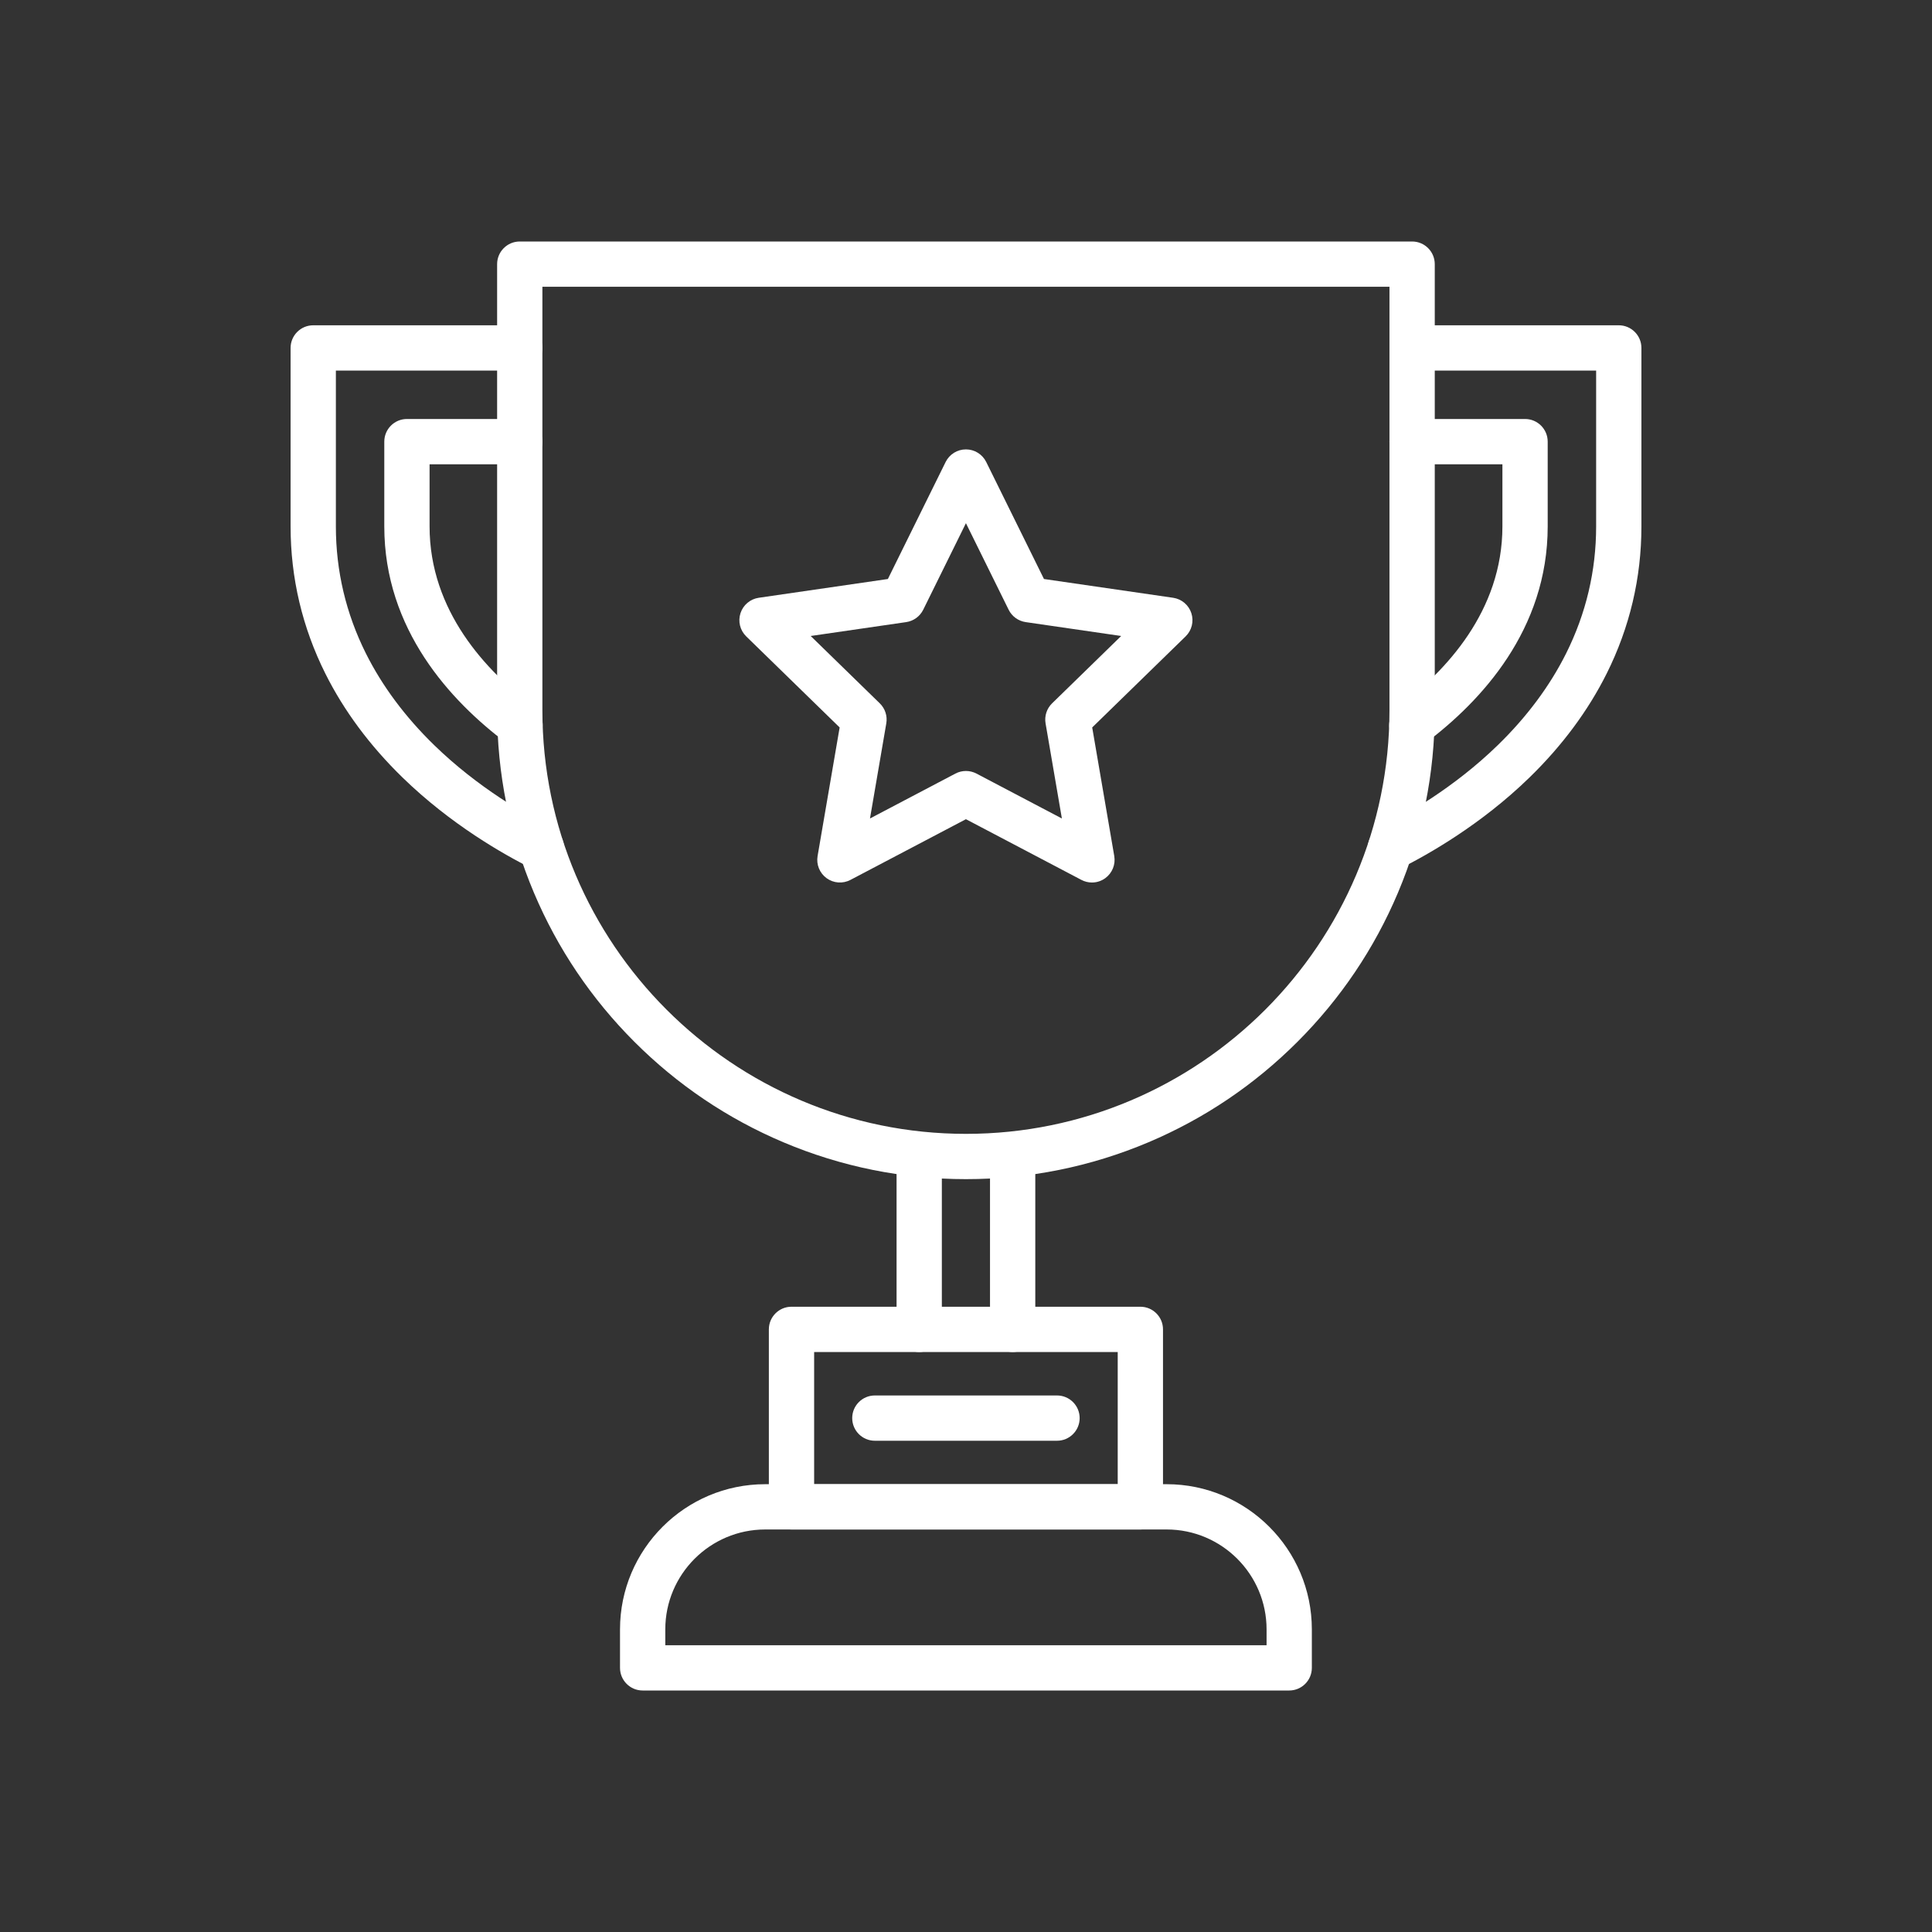
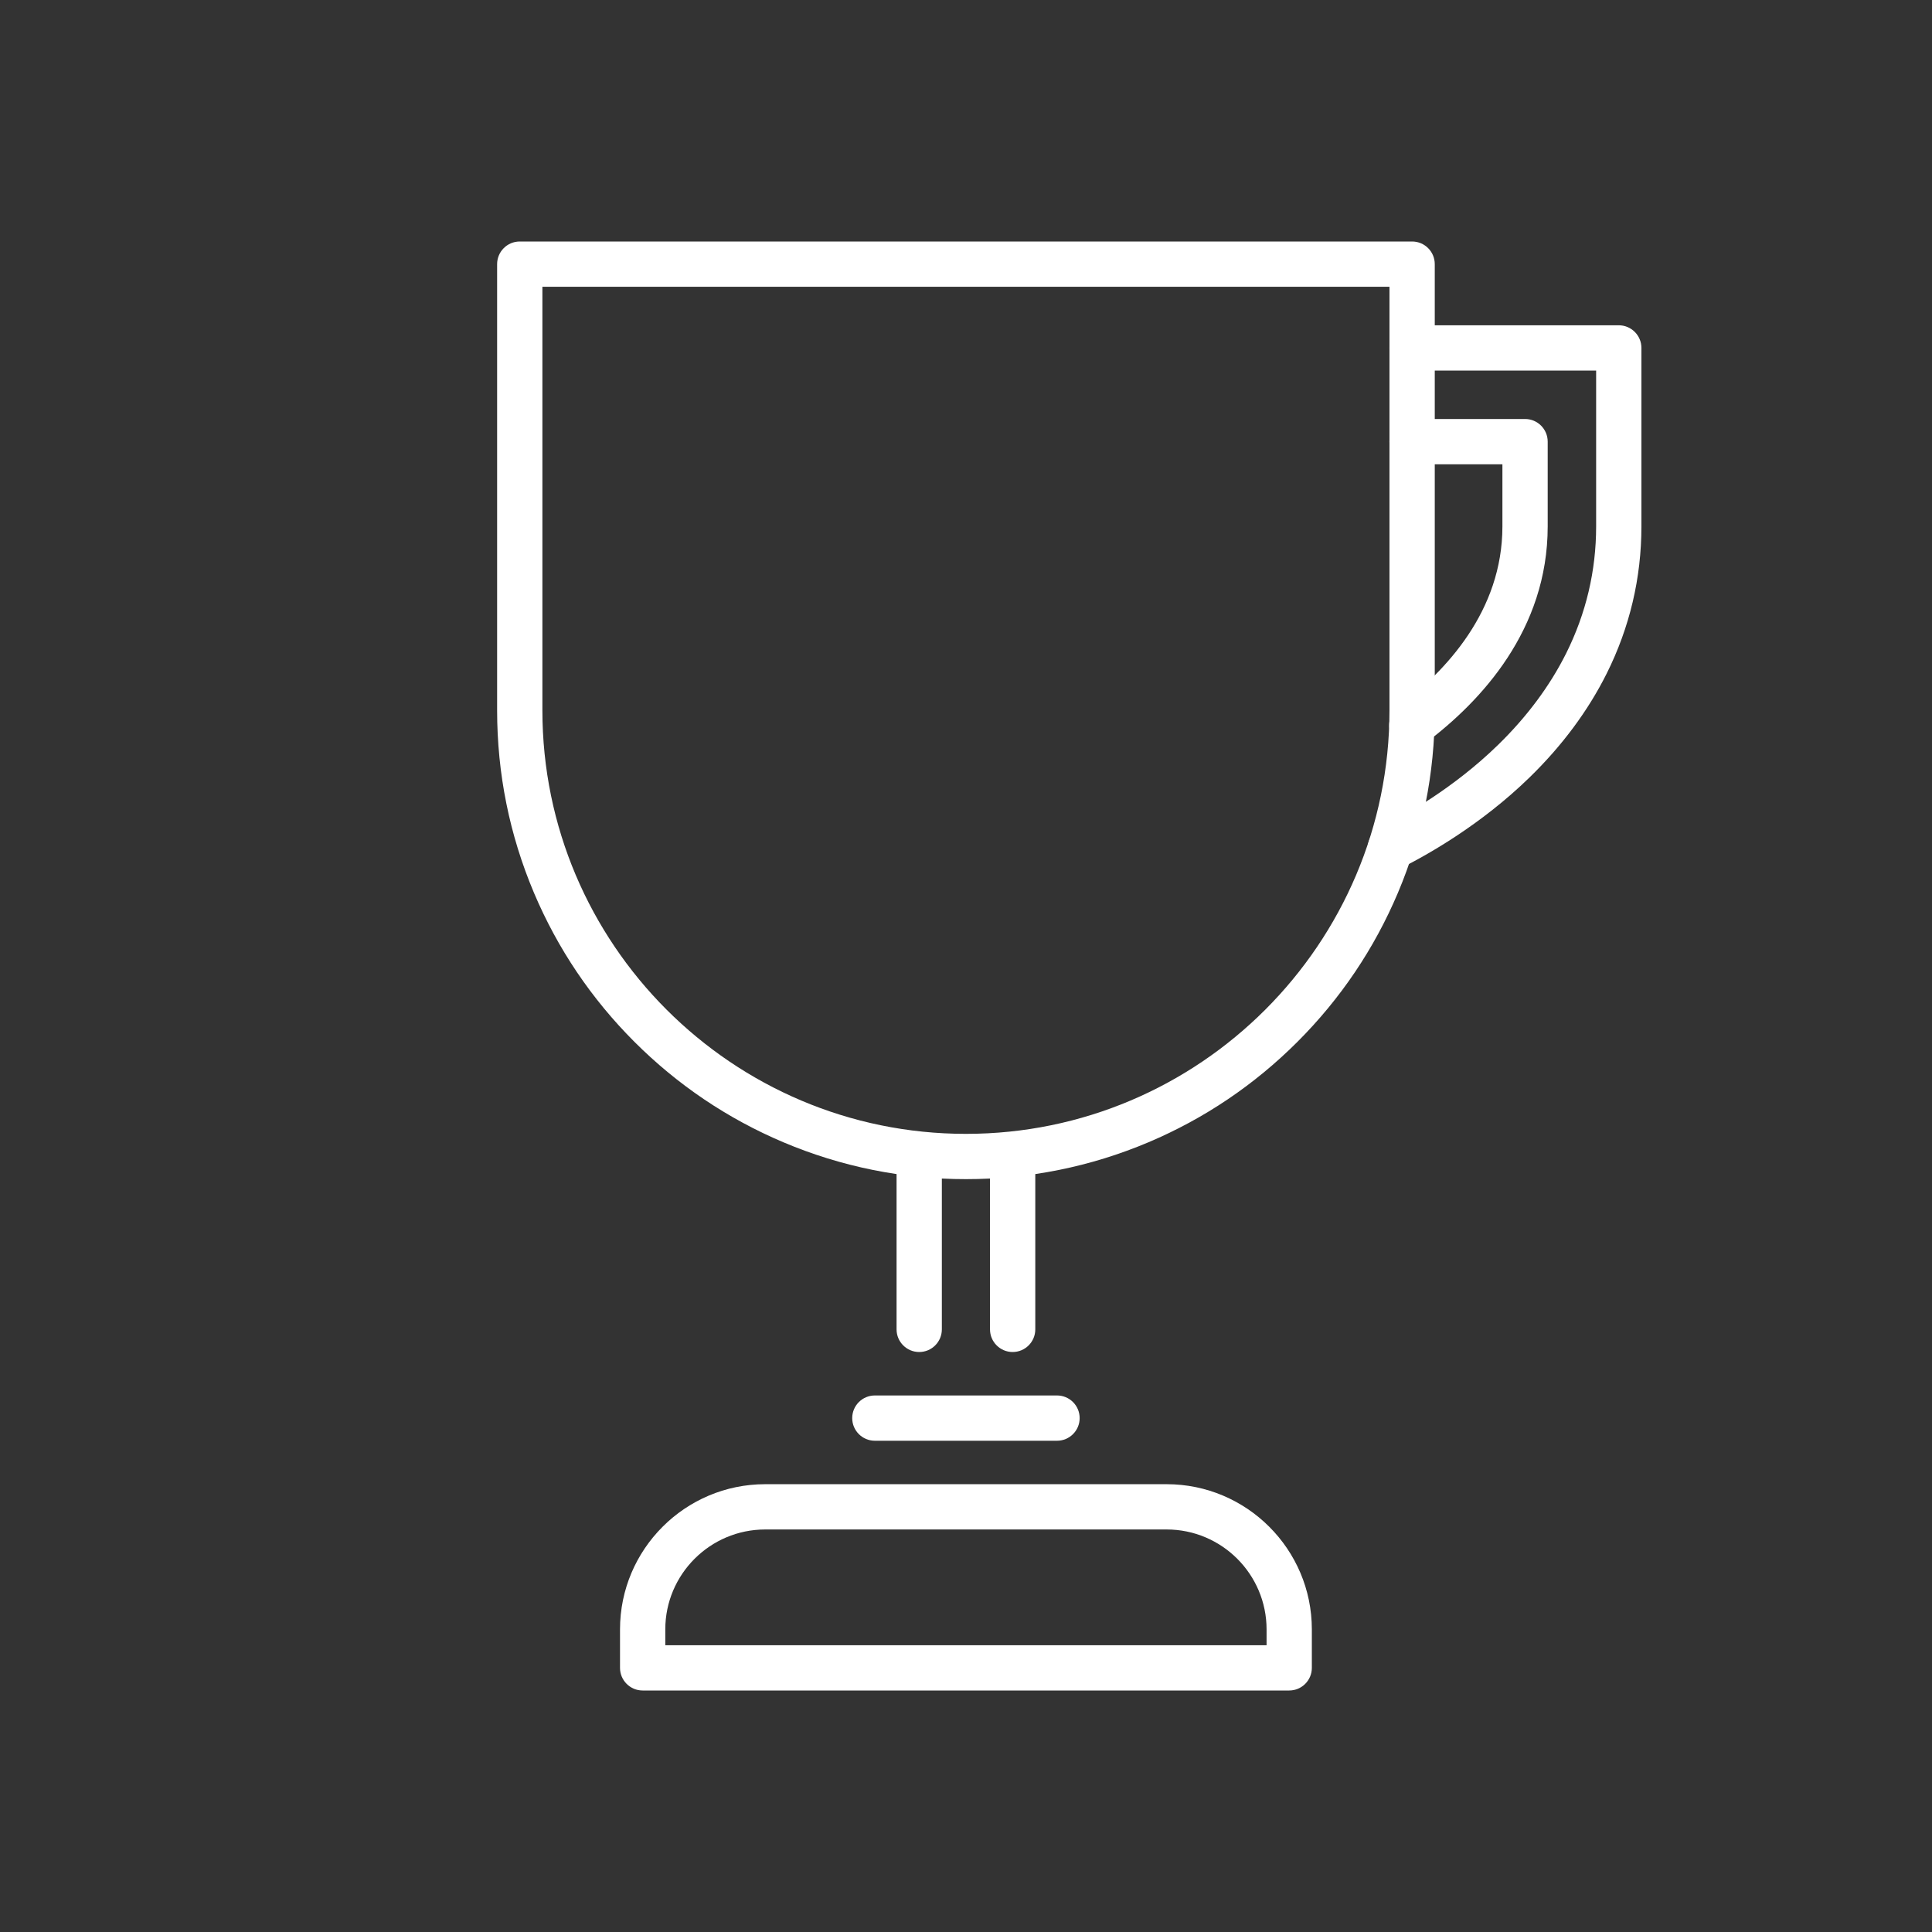
<svg xmlns="http://www.w3.org/2000/svg" width="2048" height="2048" viewBox="0 0 2048 2048" fill="none">
  <rect x="0" y="0" width="2048" height="2048" fill="#333333" stroke="none" />
  <path d="M1023.93 1249.94C956.849 1249.94 891.759 1236.8 830.479 1210.88C771.299 1185.85 718.149 1150.02 672.519 1104.39C626.889 1058.76 591.059 1005.61 566.029 946.43C540.109 885.15 526.969 820.06 526.969 752.98V280C526.969 266.75 537.719 256 550.969 256H1496.91C1510.16 256 1520.91 266.75 1520.91 280V752.97C1520.91 820.05 1507.77 885.14 1481.85 946.42C1456.82 1005.6 1420.99 1058.75 1375.35 1104.38C1329.71 1150.01 1276.57 1185.84 1217.39 1210.87C1156.09 1236.79 1091.01 1249.94 1023.93 1249.94ZM574.959 304V752.97C574.959 1000.53 776.369 1201.94 1023.93 1201.94C1271.49 1201.94 1472.9 1000.53 1472.9 752.97V304H574.959Z" fill="white" />
  <path d="M1073.45 1433.19C1060.2 1433.19 1049.45 1422.44 1049.45 1409.19V1225.94C1049.45 1212.69 1060.2 1201.94 1073.45 1201.94C1086.7 1201.94 1097.45 1212.69 1097.45 1225.94V1409.19C1097.45 1422.44 1086.71 1433.19 1073.45 1433.19Z" fill="white" />
  <path d="M974.398 1433.19C961.148 1433.19 950.398 1422.44 950.398 1409.19V1225.94C950.398 1212.69 961.148 1201.94 974.398 1201.94C987.648 1201.94 998.398 1212.69 998.398 1225.94V1409.19C998.398 1422.44 987.648 1433.19 974.398 1433.19Z" fill="white" />
  <path d="M1366.61 1792H681.238C667.988 1792 657.238 1781.25 657.238 1768V1727.23C657.238 1642.36 726.288 1573.31 811.158 1573.31H1236.69C1321.56 1573.31 1390.61 1642.36 1390.61 1727.23V1768C1390.61 1781.25 1379.87 1792 1366.61 1792ZM705.238 1744H1342.62V1727.23C1342.62 1668.82 1295.1 1621.31 1236.7 1621.31H811.158C752.748 1621.31 705.238 1668.83 705.238 1727.23V1744Z" fill="white" />
-   <path d="M1208.83 1621.31H839.02C825.77 1621.31 815.02 1610.56 815.02 1597.31V1409.19C815.02 1395.94 825.77 1385.19 839.02 1385.19H1208.83C1222.08 1385.19 1232.83 1395.94 1232.83 1409.19V1597.31C1232.83 1610.56 1222.09 1621.31 1208.83 1621.31ZM863.02 1573.31H1184.83V1433.19H863.02V1573.31Z" fill="white" />
  <path d="M1120.48 1527.25H927.379C914.129 1527.25 903.379 1516.5 903.379 1503.25C903.379 1490 914.129 1479.25 927.379 1479.25H1120.48C1133.73 1479.25 1144.48 1490 1144.48 1503.25C1144.48 1516.5 1133.73 1527.25 1120.48 1527.25Z" fill="white" />
-   <path d="M1157.51 935.5C1153.69 935.5 1149.86 934.59 1146.34 932.74L1023.92 868.38L901.498 932.74C893.408 936.99 883.618 936.28 876.228 930.91C868.838 925.54 865.138 916.44 866.678 907.44L890.058 771.13L791.018 674.59C784.478 668.21 782.118 658.68 784.948 649.99C787.768 641.3 795.278 634.97 804.318 633.66L941.188 613.77L1002.4 489.75C1006.44 481.56 1014.79 476.37 1023.92 476.37C1033.06 476.37 1041.4 481.56 1045.44 489.75L1106.65 613.77L1243.52 633.66C1252.56 634.97 1260.07 641.31 1262.89 649.99C1265.71 658.68 1263.36 668.22 1256.82 674.59L1157.78 771.13L1181.16 907.44C1182.7 916.44 1179 925.54 1171.61 930.91C1167.44 933.96 1162.49 935.5 1157.51 935.5ZM1023.93 817.27C1027.77 817.27 1031.6 818.19 1035.1 820.03L1125.64 867.63L1108.35 766.81C1107.01 759.02 1109.6 751.08 1115.25 745.57L1188.5 674.17L1087.27 659.46C1079.45 658.32 1072.7 653.41 1069.2 646.33L1023.93 554.6L978.658 646.33C975.158 653.41 968.408 658.32 960.588 659.46L859.358 674.17L932.608 745.57C938.268 751.08 940.848 759.03 939.508 766.81L922.218 867.63L1012.76 820.03C1016.25 818.19 1020.09 817.27 1023.93 817.27Z" fill="white" />
  <path d="M1496.65 792.53C1489.36 792.53 1482.15 789.22 1477.44 782.94C1469.48 772.34 1471.62 757.3 1482.22 749.34C1532.59 711.52 1592.62 647.63 1592.62 558.02V492.15H1496.88C1483.63 492.15 1472.88 481.4 1472.88 468.15C1472.88 454.9 1483.63 444.15 1496.88 444.15H1616.62C1629.87 444.15 1640.62 454.9 1640.62 468.15V558.02C1640.62 667.46 1570.15 743.34 1511.04 787.73C1506.72 790.96 1501.67 792.53 1496.65 792.53Z" fill="white" />
  <path d="M1473.95 922.97C1465.15 922.97 1456.67 918.11 1452.46 909.7C1446.53 897.84 1451.34 883.43 1463.2 877.5C1489.72 864.24 1541.19 835.22 1587.86 789.76C1618.57 759.86 1642.9 727.16 1660.18 692.58C1681.27 650.36 1691.97 605.08 1691.97 558.02V392.82H1496.9C1483.65 392.82 1472.9 382.07 1472.9 368.82C1472.9 355.57 1483.65 344.82 1496.9 344.82H1715.97C1729.22 344.82 1739.97 355.57 1739.97 368.82V558.02C1739.97 612.6 1727.57 665.09 1703.12 714.04C1683.43 753.45 1655.92 790.49 1621.35 824.15C1570.03 874.13 1513.68 905.93 1484.67 920.44C1481.21 922.15 1477.55 922.97 1473.95 922.97Z" fill="white" />
-   <path d="M551.197 792.41C546.177 792.41 541.117 790.84 536.797 787.6C477.757 743.23 407.367 667.39 407.367 558.02V468.15C407.367 454.9 418.117 444.15 431.367 444.15H550.957C564.207 444.15 574.957 454.9 574.957 468.15C574.957 481.4 564.207 492.15 550.957 492.15H455.367V558.02C455.367 647.58 515.327 711.43 565.627 749.23C576.227 757.19 578.357 772.24 570.397 782.83C565.687 789.1 558.487 792.41 551.197 792.41Z" fill="white" />
-   <path d="M573.879 922.88C570.269 922.88 566.609 922.06 563.159 920.34C534.189 905.85 477.939 874.09 426.659 824.15C392.089 790.49 364.579 753.44 344.889 714.04C320.439 665.09 308.039 612.6 308.039 558.02V368.82C308.039 355.57 318.789 344.82 332.039 344.82H550.959C564.209 344.82 574.959 355.57 574.959 368.82C574.959 382.07 564.209 392.82 550.959 392.82H356.039V558.02C356.039 605.09 366.739 650.36 387.829 692.59C405.109 727.17 429.439 759.86 460.149 789.77C506.779 835.18 558.159 864.18 584.629 877.42C596.479 883.35 601.289 897.77 595.359 909.62C591.149 918.01 582.679 922.88 573.879 922.88Z" fill="white" />
</svg>